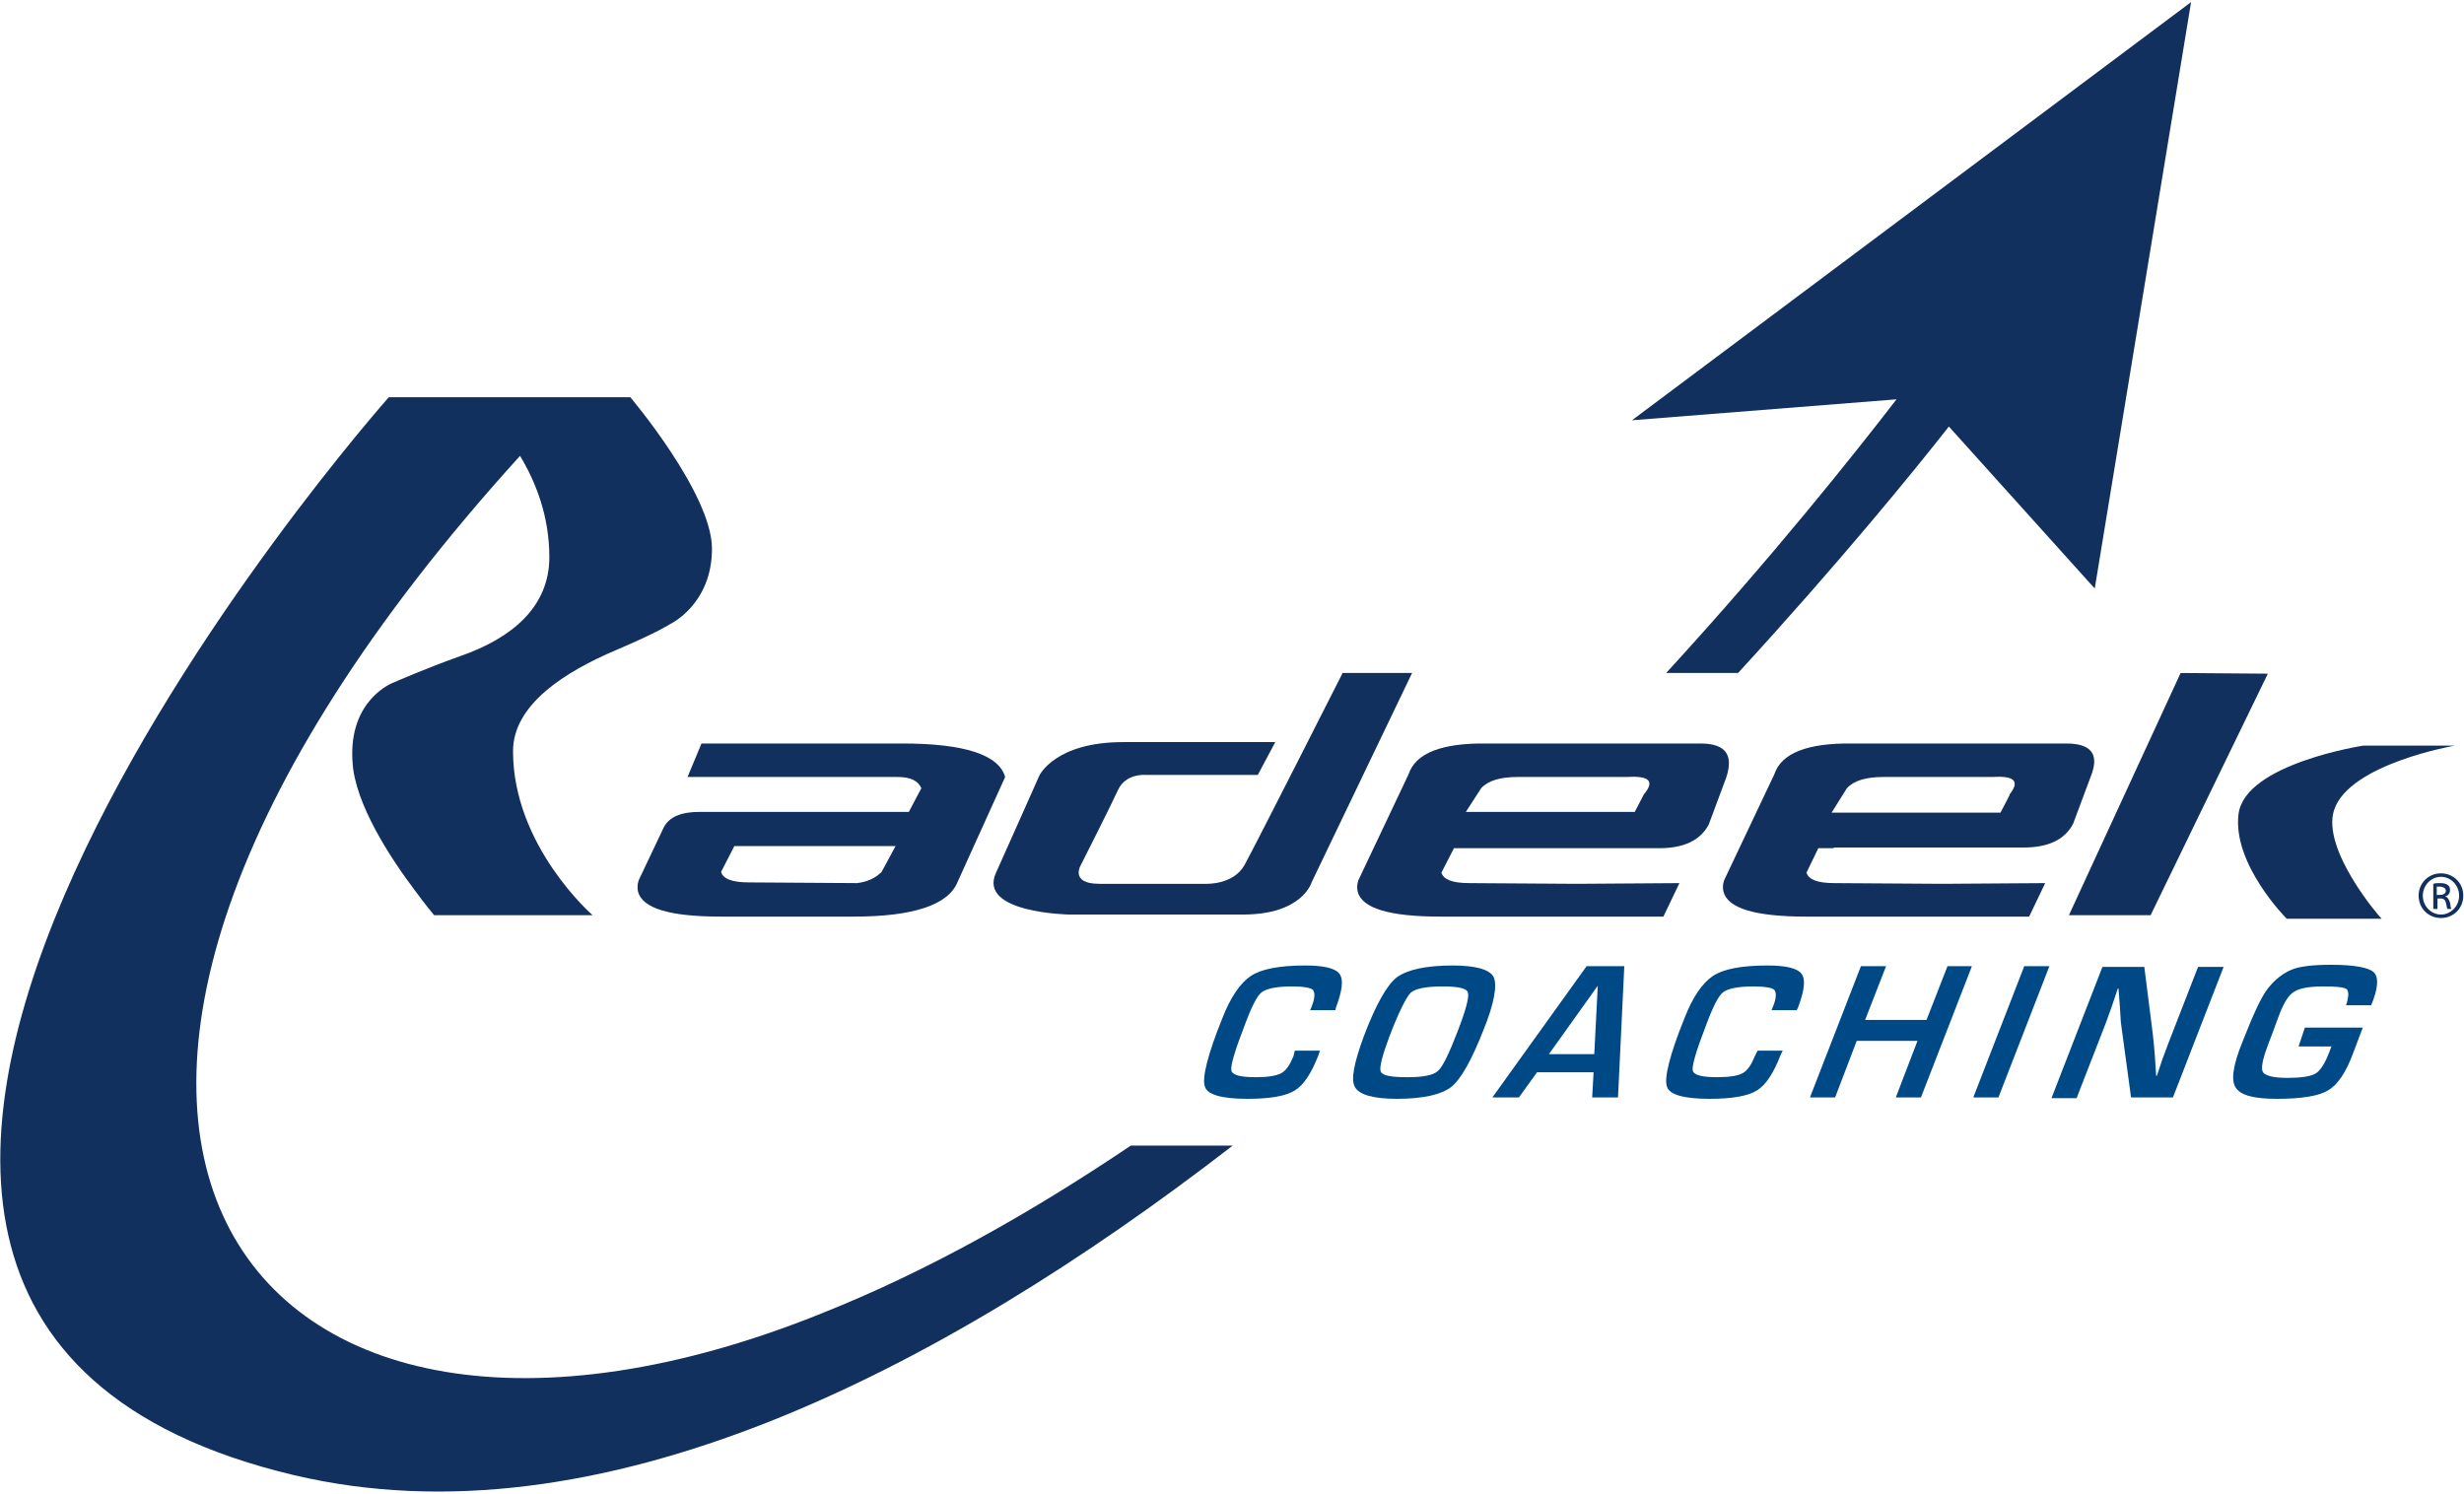
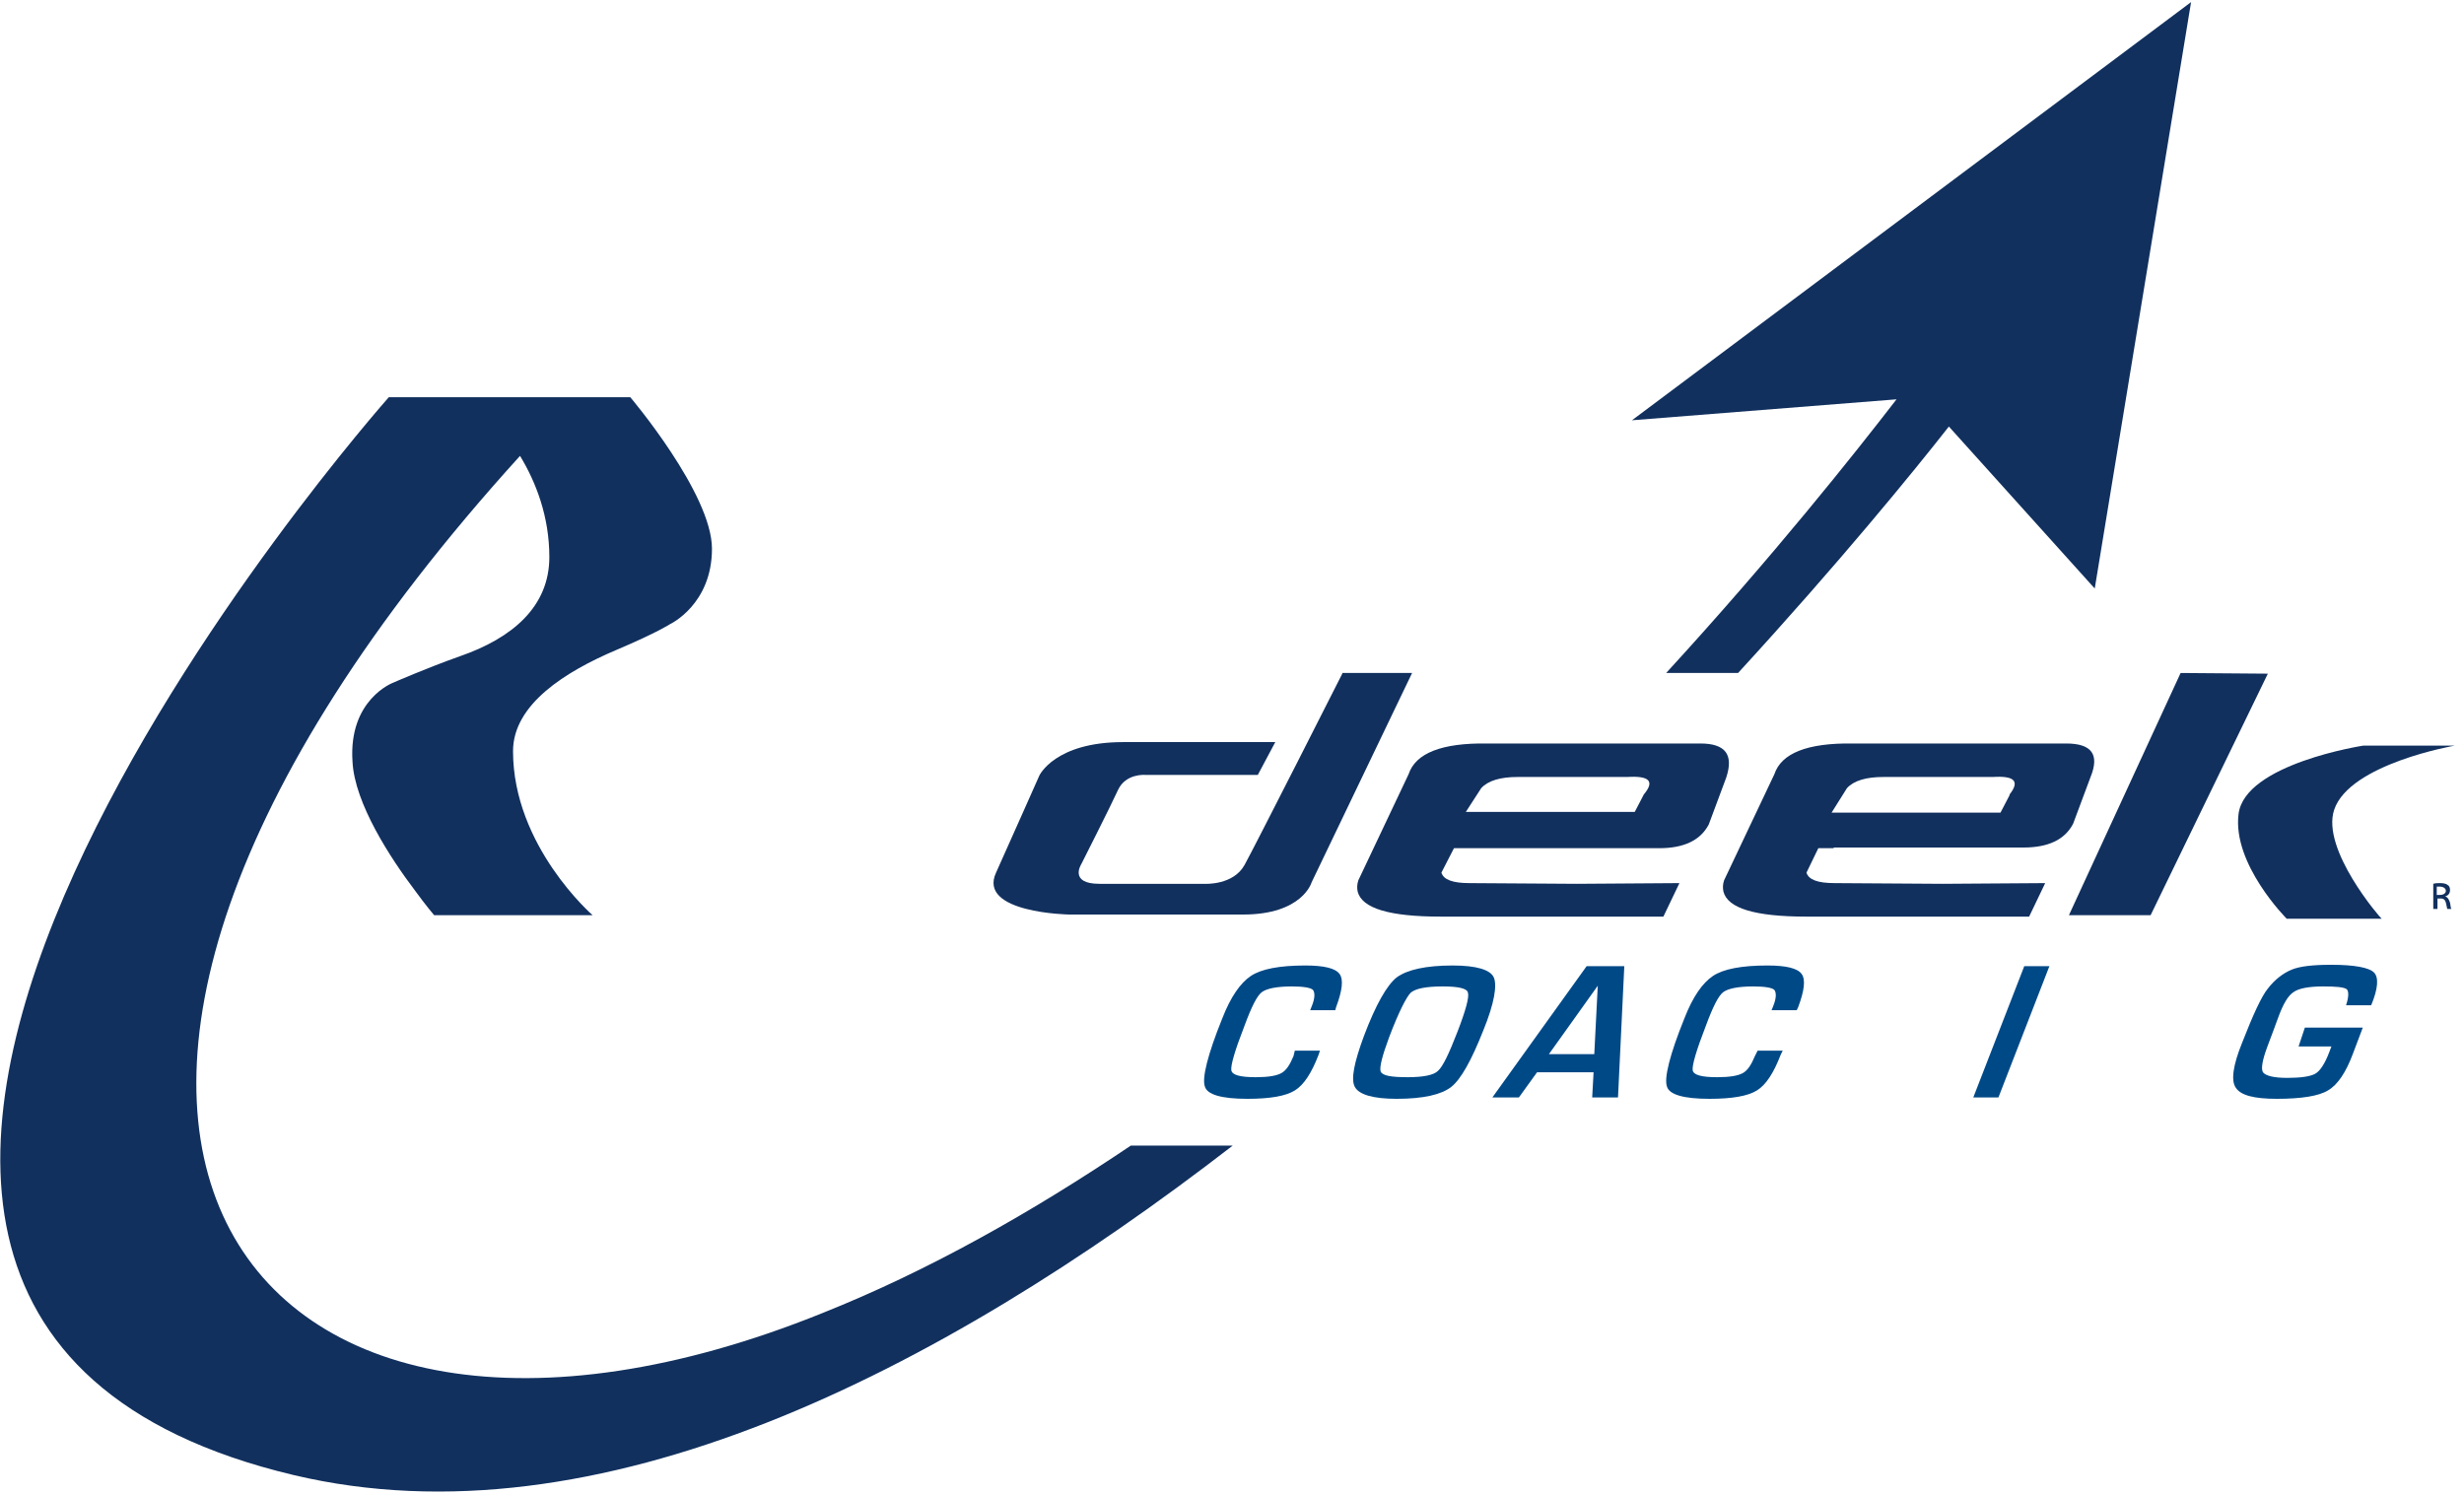
<svg xmlns="http://www.w3.org/2000/svg" width="94px" height="57px" viewBox="0 0 94 57" version="1.1">
  <title>radeekcoach</title>
  <desc>Created with Sketch.</desc>
  <defs />
  <g id="Frontend" stroke="none" stroke-width="1" fill="none" fill-rule="evenodd">
    <g id="socios-amcpsi" transform="translate(-945, -884)">
      <g id="radeekcoach" transform="translate(945, 884)">
        <g id="Group">
          <g transform="translate(45.802, 36.757)" fill="#004987" fill-rule="nonzero">
            <path d="M3.595,3.329 L4.554,3.329 L4.5,3.489 C4.234,4.182 3.941,4.635 3.595,4.848 C3.249,5.061 2.663,5.167 1.784,5.167 C0.799,5.167 0.24,5.007 0.16,4.688 C0.053,4.368 0.266,3.489 0.825,2.104 C1.145,1.279 1.518,0.746 1.917,0.479 C2.317,0.213 3.009,0.08 3.994,0.08 C4.713,0.08 5.139,0.186 5.299,0.4 C5.459,0.613 5.406,1.039 5.166,1.678 L5.139,1.785 L4.181,1.785 L4.234,1.651 C4.367,1.332 4.367,1.119 4.287,1.012 C4.207,0.932 3.941,0.879 3.488,0.879 C2.903,0.879 2.53,0.959 2.343,1.092 C2.157,1.225 1.944,1.651 1.678,2.371 C1.305,3.329 1.145,3.889 1.172,4.075 C1.198,4.262 1.518,4.342 2.104,4.342 C2.583,4.342 2.903,4.288 3.089,4.182 C3.275,4.075 3.408,3.862 3.542,3.543 L3.595,3.329 Z" id="Shape" />
            <path d="M9.613,0.08 C10.518,0.08 11.051,0.24 11.184,0.533 C11.317,0.826 11.211,1.518 10.785,2.557 C10.332,3.702 9.933,4.421 9.56,4.714 C9.187,5.007 8.495,5.167 7.483,5.167 C6.577,5.167 6.045,5.007 5.885,4.714 C5.725,4.421 5.858,3.782 6.231,2.77 C6.684,1.571 7.11,0.826 7.483,0.533 C7.882,0.24 8.601,0.08 9.613,0.08 Z M9.24,0.879 C8.601,0.879 8.202,0.959 8.015,1.119 C7.856,1.279 7.563,1.838 7.19,2.823 C6.924,3.543 6.817,3.969 6.87,4.129 C6.95,4.288 7.27,4.342 7.909,4.342 C8.495,4.342 8.894,4.262 9.054,4.102 C9.24,3.942 9.48,3.436 9.799,2.61 C10.119,1.785 10.252,1.279 10.199,1.119 C10.172,0.959 9.853,0.879 9.24,0.879 Z" id="Shape" />
            <path d="M14.992,4.155 L12.835,4.155 L12.143,5.114 L11.131,5.114 L14.726,0.107 L16.164,0.107 L15.924,5.114 L14.939,5.114 L14.992,4.155 Z M15.019,3.463 L15.152,0.852 L13.288,3.463 L15.019,3.463 Z" id="Shape" />
            <path d="M21.25,3.329 L22.208,3.329 L22.129,3.489 C21.862,4.182 21.569,4.635 21.223,4.848 C20.877,5.061 20.291,5.167 19.412,5.167 C18.427,5.167 17.868,5.007 17.788,4.688 C17.682,4.368 17.895,3.489 18.454,2.104 C18.773,1.279 19.146,0.746 19.546,0.479 C19.945,0.213 20.637,0.08 21.623,0.08 C22.342,0.08 22.768,0.186 22.927,0.4 C23.087,0.613 23.034,1.039 22.794,1.678 L22.741,1.785 L21.782,1.785 L21.836,1.651 C21.969,1.332 21.969,1.119 21.889,1.012 C21.809,0.932 21.543,0.879 21.09,0.879 C20.504,0.879 20.131,0.959 19.945,1.092 C19.759,1.225 19.546,1.651 19.279,2.371 C18.907,3.329 18.747,3.889 18.773,4.075 C18.8,4.262 19.12,4.342 19.705,4.342 C20.185,4.342 20.504,4.288 20.691,4.182 C20.877,4.075 21.01,3.862 21.143,3.543 L21.25,3.329 Z" id="Shape" />
-             <polygon id="Shape" points="29.425 0.107 27.481 5.114 26.522 5.114 27.348 2.957 25.031 2.957 24.206 5.114 23.247 5.114 25.191 0.107 26.15 0.107 25.351 2.157 27.694 2.157 28.493 0.107" />
            <polygon id="Shape" points="32.381 0.107 30.437 5.114 29.478 5.114 31.422 0.107" />
-             <path d="M39.038,0.107 L37.094,5.114 L35.496,5.114 L35.124,2.371 C35.097,2.237 35.097,1.998 35.07,1.651 L35.044,1.305 L35.017,0.959 L34.99,0.959 L34.884,1.279 L34.777,1.598 L34.538,2.264 L33.419,5.141 L32.461,5.141 L34.405,0.133 L36.002,0.133 L36.322,2.664 C36.348,2.877 36.375,3.17 36.402,3.489 L36.428,3.889 L36.455,4.288 L36.482,4.288 L36.588,3.969 L36.695,3.649 L36.934,3.01 L38.053,0.133 L39.038,0.133 L39.038,0.107 Z" id="Shape" />
            <path d="M42.127,2.45 L44.337,2.45 L43.964,3.436 C43.698,4.155 43.378,4.635 43.006,4.848 C42.659,5.061 41.994,5.167 41.062,5.167 C40.183,5.167 39.677,5.034 39.491,4.741 C39.304,4.475 39.384,3.889 39.73,3.036 C40.156,1.944 40.476,1.252 40.716,0.959 C40.982,0.613 41.301,0.373 41.621,0.24 C41.941,0.107 42.446,0.053 43.139,0.053 C44.018,0.053 44.577,0.16 44.763,0.346 C44.95,0.533 44.923,0.959 44.657,1.598 L43.698,1.598 C43.805,1.279 43.805,1.065 43.725,0.986 C43.618,0.906 43.325,0.879 42.819,0.879 C42.26,0.879 41.887,0.959 41.701,1.092 C41.488,1.225 41.301,1.545 41.115,2.051 L40.929,2.557 L40.689,3.196 C40.503,3.702 40.449,4.022 40.529,4.155 C40.636,4.288 40.929,4.368 41.461,4.368 C41.967,4.368 42.34,4.315 42.526,4.208 C42.713,4.102 42.899,3.809 43.059,3.383 L43.139,3.17 L41.887,3.17 L42.127,2.45 Z" id="Shape" />
          </g>
          <g fill="#11305E" fill-rule="nonzero">
            <path d="M31.369,50.101 C9.267,59.024 -3.302,42.883 19.839,17.393 C20.451,18.405 20.957,19.71 20.957,21.255 C20.957,23.146 19.546,24.345 17.548,25.037 C16.27,25.49 14.992,26.05 14.992,26.05 C14.992,26.05 13.288,26.689 13.448,29.059 C13.527,30.657 14.912,32.762 15.818,33.96 C16.244,34.546 16.563,34.919 16.563,34.919 L22.608,34.919 C22.608,34.919 19.572,32.282 19.572,28.66 C19.572,26.875 21.569,25.623 23.513,24.798 C25.084,24.132 25.564,23.812 25.564,23.812 C25.564,23.812 27.161,23.066 27.161,20.936 C27.161,18.831 24.046,15.156 24.046,15.156 L21.916,15.156 L17.921,15.156 L14.832,15.156 C14.832,15.156 -15.951,49.835 11.211,56.281 C22.794,59.024 35.789,52.392 47.027,43.709 L43.139,43.709 C39.384,46.239 35.443,48.477 31.369,50.101 Z" id="Shape" />
            <path d="M63.563,25.677 L66.306,25.677 C70.167,21.468 72.99,18.006 74.348,16.274 L79.913,22.454 L83.588,0.08 L62.258,16.035 L72.351,15.236 C70.726,17.34 67.664,21.202 63.563,25.677 Z" id="Shape" />
-             <path d="M26.229,29.645 L28.653,29.645 L30.463,29.645 L33.02,29.645 L34.245,29.645 C34.724,29.645 35.017,29.779 35.15,30.071 L34.671,30.977 L34.005,30.977 L32.94,30.977 L26.682,30.977 C25.99,30.977 25.537,31.164 25.324,31.563 L24.365,33.587 C24.312,33.747 24.312,33.88 24.339,34.014 C24.499,34.653 25.537,34.972 27.508,34.972 L32.567,34.972 C34.857,34.972 36.189,34.52 36.535,33.641 L38.346,29.645 C38.106,28.793 36.775,28.367 34.431,28.367 L29.318,28.367 L26.762,28.367 L26.229,29.645 Z M33.632,33.268 C33.393,33.507 33.1,33.641 32.7,33.694 L28.573,33.667 C27.934,33.667 27.588,33.534 27.508,33.268 L28.014,32.282 L32.381,32.282 L34.165,32.282 L33.632,33.268 Z" id="Shape" />
            <path d="M64.868,28.367 L56.746,28.367 C54.989,28.34 54.003,28.74 53.737,29.539 L51.82,33.587 C51.767,33.747 51.767,33.88 51.793,34.014 C51.953,34.653 52.992,34.972 54.962,34.972 L60.022,34.972 L63.457,34.972 L64.069,33.694 L60.155,33.721 L56.054,33.694 C55.415,33.694 55.069,33.561 54.989,33.294 L55.468,32.362 L56.054,32.362 L57.252,32.362 L63.297,32.362 C64.229,32.362 64.868,32.069 65.188,31.457 L65.853,29.672 C66.146,28.793 65.827,28.367 64.868,28.367 Z M62.711,30.311 L62.365,30.977 L57.891,30.977 L55.921,30.977 L56.507,30.071 C56.773,29.779 57.252,29.645 57.891,29.645 L62.072,29.645 C62.924,29.592 63.137,29.805 62.711,30.311 Z" id="Shape" />
            <path d="M69.954,32.336 L71.152,32.336 L77.197,32.336 C78.129,32.336 78.768,32.043 79.088,31.43 L79.754,29.645 C80.1,28.793 79.807,28.367 78.822,28.367 L70.7,28.367 C68.942,28.34 67.957,28.74 67.691,29.539 L65.773,33.587 C65.72,33.747 65.72,33.88 65.747,34.014 C65.907,34.653 66.945,34.972 68.916,34.972 L73.975,34.972 L77.41,34.972 L78.023,33.694 L74.108,33.721 L69.981,33.694 C69.342,33.694 68.995,33.561 68.916,33.294 L69.368,32.362 L69.954,32.362 L69.954,32.336 Z M70.46,30.071 C70.726,29.779 71.206,29.645 71.845,29.645 L76.025,29.645 C76.851,29.592 77.064,29.805 76.665,30.311 L76.665,30.338 L76.318,31.004 L71.845,31.004 L69.874,31.004 L70.46,30.071 Z" id="Shape" />
            <path d="M51.207,25.703 C51.207,25.703 47.905,32.229 47.479,33.001 C47.053,33.774 45.988,33.721 45.988,33.721 C45.988,33.721 43.112,33.721 41.941,33.721 C40.769,33.721 41.248,32.975 41.248,32.975 C41.248,32.975 42.367,30.764 42.659,30.125 C42.952,29.512 43.671,29.565 43.671,29.565 L47.985,29.565 L48.651,28.314 C48.651,28.314 45.456,28.314 42.846,28.314 C40.236,28.314 39.65,29.592 39.65,29.592 C39.65,29.592 38.692,31.75 37.999,33.294 C37.28,34.839 40.795,34.893 40.795,34.893 C40.795,34.893 45.163,34.893 47.426,34.893 C49.69,34.893 50.036,33.667 50.036,33.667 L53.87,25.677 L51.207,25.677 L51.207,25.703 Z" id="Shape" />
            <polygon id="Shape" points="83.189 25.677 78.928 34.919 82.044 34.919 86.517 25.703" />
            <path d="M89.047,30.897 C89.633,29.139 93.654,28.447 93.654,28.447 L90.165,28.447 C90.165,28.447 85.639,29.139 85.399,31.057 C85.159,32.975 87.236,35.052 87.236,35.052 L90.858,35.052 C90.831,35.052 88.541,32.415 89.047,30.897 Z" id="Shape" />
-             <path d="M93.121,33.321 C92.642,33.321 92.269,33.694 92.269,34.173 C92.269,34.653 92.642,35.026 93.121,35.026 C93.601,35.026 93.973,34.653 93.973,34.173 C93.973,33.694 93.601,33.321 93.121,33.321 Z M93.121,34.893 C92.748,34.893 92.429,34.573 92.429,34.173 C92.429,33.774 92.748,33.454 93.121,33.454 C93.494,33.454 93.814,33.774 93.814,34.173 C93.814,34.573 93.494,34.893 93.121,34.893 Z" id="Shape" />
            <path d="M93.281,34.2 C93.388,34.173 93.467,34.093 93.467,33.96 C93.467,33.88 93.441,33.8 93.388,33.774 C93.334,33.721 93.228,33.694 93.095,33.694 C92.988,33.694 92.908,33.694 92.828,33.721 L92.828,34.679 L92.988,34.679 L92.988,34.28 L93.095,34.28 C93.228,34.28 93.281,34.333 93.308,34.44 C93.334,34.573 93.361,34.653 93.361,34.679 L93.521,34.679 C93.494,34.653 93.494,34.6 93.467,34.44 C93.414,34.28 93.361,34.227 93.281,34.2 Z M93.068,34.147 L92.961,34.147 L92.961,33.827 C92.988,33.827 93.015,33.827 93.068,33.827 C93.228,33.827 93.308,33.907 93.308,33.987 C93.308,34.093 93.201,34.147 93.068,34.147 Z" id="Shape" />
          </g>
        </g>
      </g>
    </g>
  </g>
</svg>